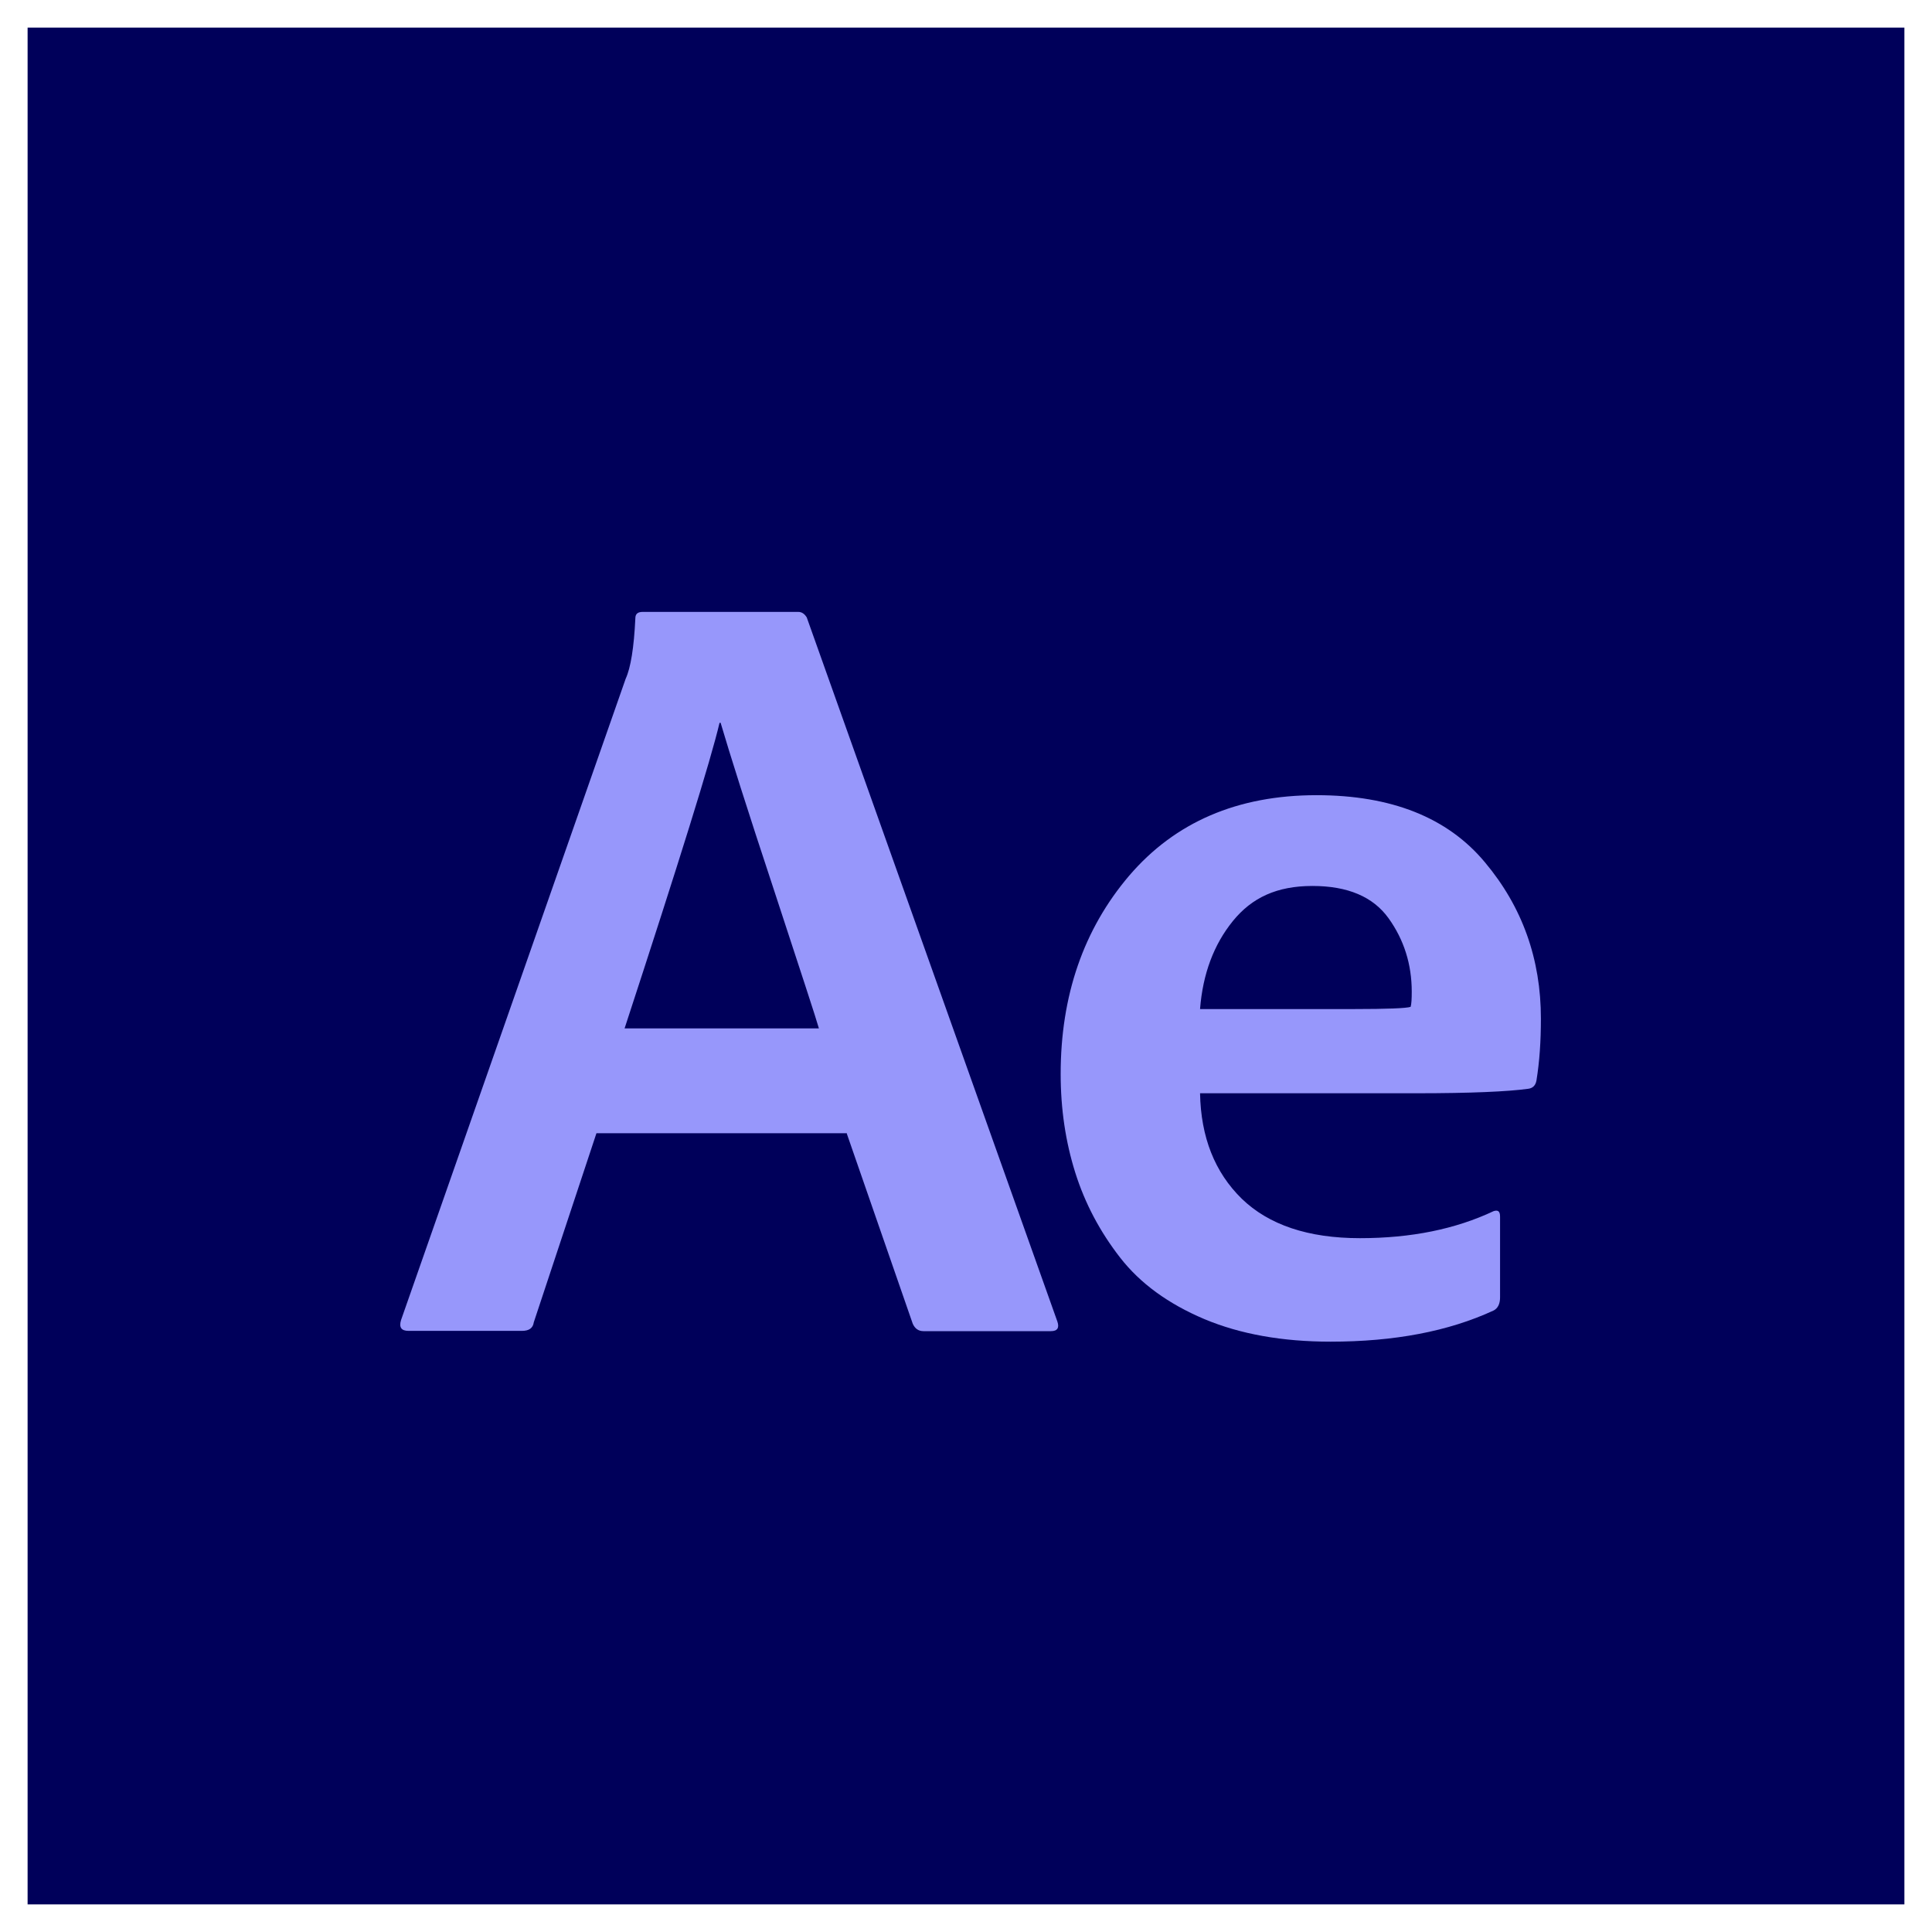
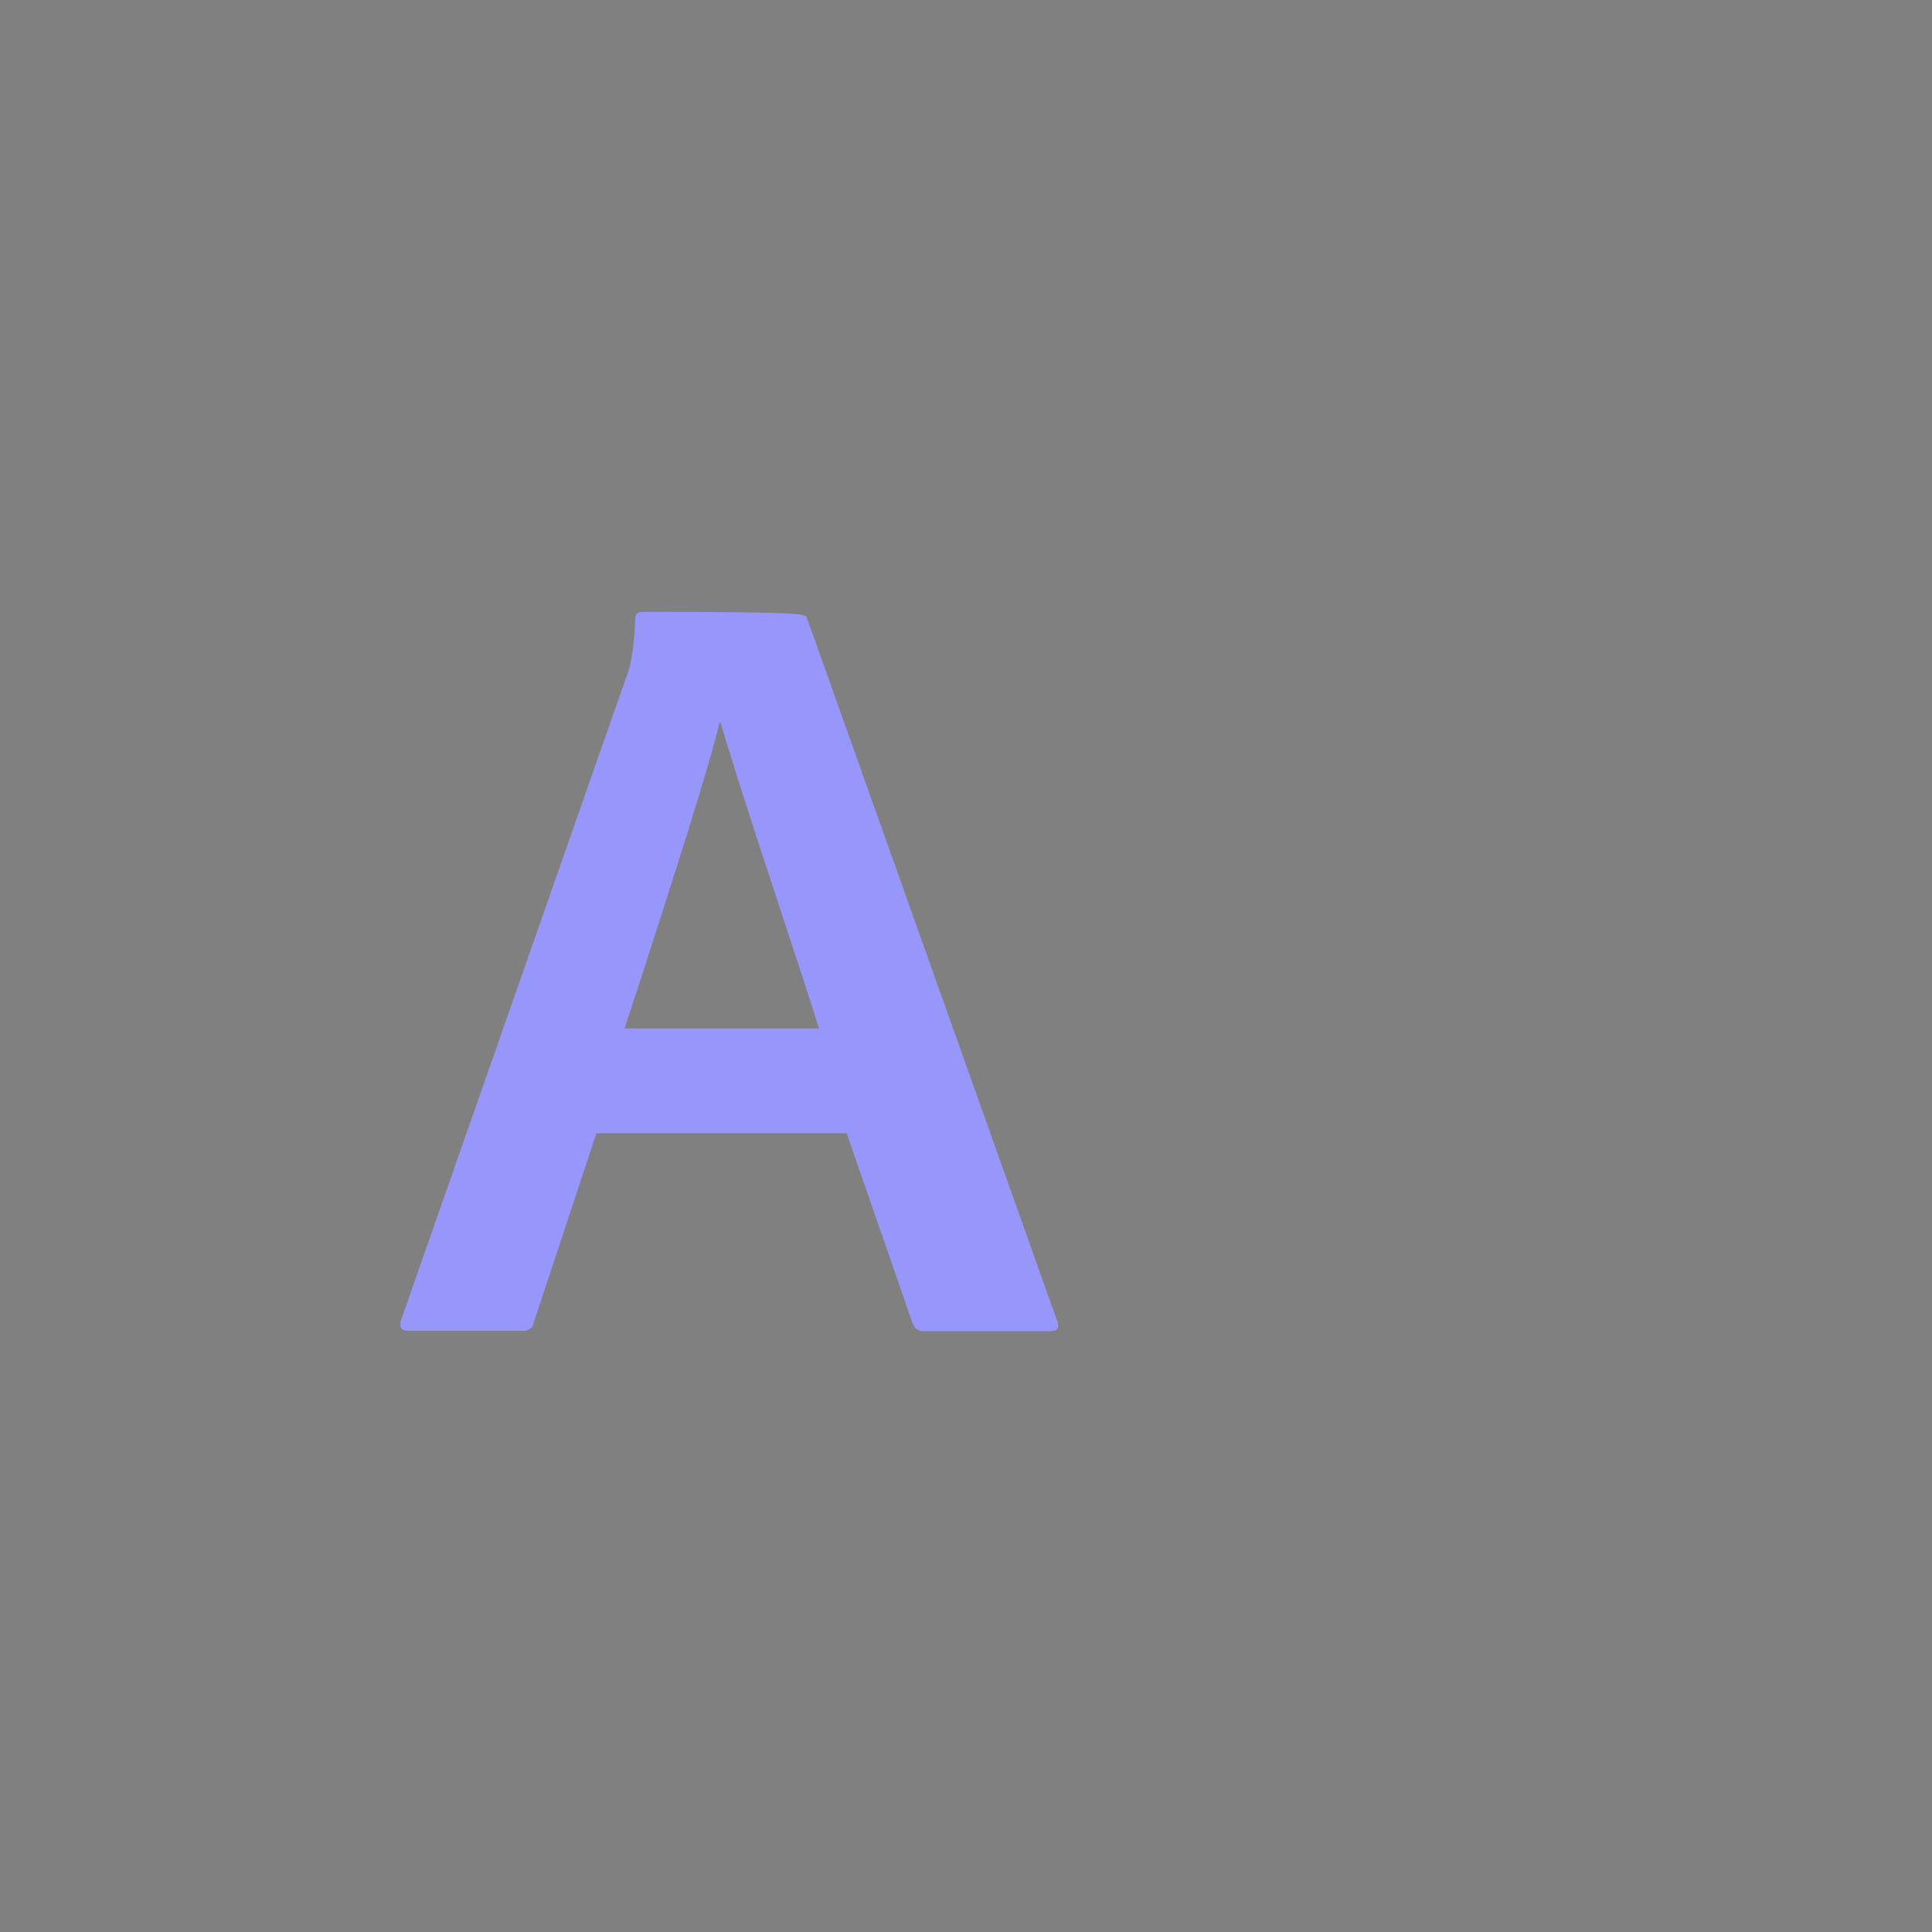
<svg xmlns="http://www.w3.org/2000/svg" width="70" height="70" viewBox="0 0 70 70" fill="none">
  <rect x="0" y="0" width="70" height="70" fill="#808080" stroke="none" />
-   <rect x="0.5" y="0.5" width="69" height="69" fill="#00005A" stroke="white" />
-   <path d="M30.69 41.06H21.61L19.34 47.91C19.31 48.12 19.17 48.22 18.91 48.22H14.8C14.54 48.22 14.45 48.09 14.53 47.83L22.67 24.59C22.85 24.2 22.97 23.47 23.02 22.4C23.02 22.24 23.11 22.17 23.29 22.17H28.92C29.05 22.17 29.15 22.24 29.23 22.37L38.31 47.88C38.39 48.11 38.31 48.23 38.08 48.23H33.46C33.28 48.23 33.15 48.14 33.07 47.96L30.68 41.07L30.69 41.06ZM22.63 37.26H29.67C29.57 36.9 29.02 35.23 28.05 32.27C27.07 29.31 26.43 27.28 26.11 26.19H26.07C25.76 27.52 24.61 31.21 22.63 37.26Z" fill="#9797FB" />
-   <path d="M51.35 39.611H43.48C43.51 41.2 44.01 42.471 44.99 43.431C45.97 44.38 47.4 44.861 49.27 44.861C51.14 44.861 52.74 44.531 54.12 43.88C54.28 43.831 54.35 43.891 54.35 44.081V47.011C54.35 47.24 54.27 47.401 54.12 47.48C52.48 48.24 50.51 48.611 48.21 48.611C46.46 48.611 44.94 48.34 43.63 47.791C42.33 47.24 41.31 46.501 40.58 45.56C39.85 44.62 39.31 43.6 38.96 42.49C38.61 41.38 38.43 40.191 38.43 38.91C38.43 36.071 39.26 33.67 40.91 31.73C42.57 29.791 44.83 28.811 47.7 28.811C50.41 28.811 52.45 29.62 53.8 31.241C55.16 32.861 55.83 34.751 55.83 36.91C55.83 37.721 55.78 38.461 55.67 39.141C55.64 39.321 55.54 39.431 55.36 39.45C54.63 39.55 53.29 39.611 51.33 39.611H51.35ZM43.48 36.56H49.04C50.27 36.56 50.96 36.531 51.11 36.48C51.14 36.38 51.15 36.191 51.15 35.931C51.15 34.941 50.87 34.05 50.31 33.27C49.75 32.49 48.83 32.1 47.55 32.1C46.27 32.1 45.36 32.52 44.67 33.37C43.98 34.221 43.58 35.281 43.48 36.56Z" fill="#9797FB" />
+   <path d="M30.69 41.06H21.61L19.34 47.91C19.31 48.12 19.17 48.22 18.91 48.22H14.8C14.54 48.22 14.45 48.09 14.53 47.83L22.67 24.59C22.85 24.2 22.97 23.47 23.02 22.4C23.02 22.24 23.11 22.17 23.29 22.17C29.05 22.17 29.15 22.24 29.23 22.37L38.31 47.88C38.39 48.11 38.31 48.23 38.08 48.23H33.46C33.28 48.23 33.15 48.14 33.07 47.96L30.68 41.07L30.69 41.06ZM22.63 37.26H29.67C29.57 36.9 29.02 35.23 28.05 32.27C27.07 29.31 26.43 27.28 26.11 26.19H26.07C25.76 27.52 24.61 31.21 22.63 37.26Z" fill="#9797FB" />
</svg>